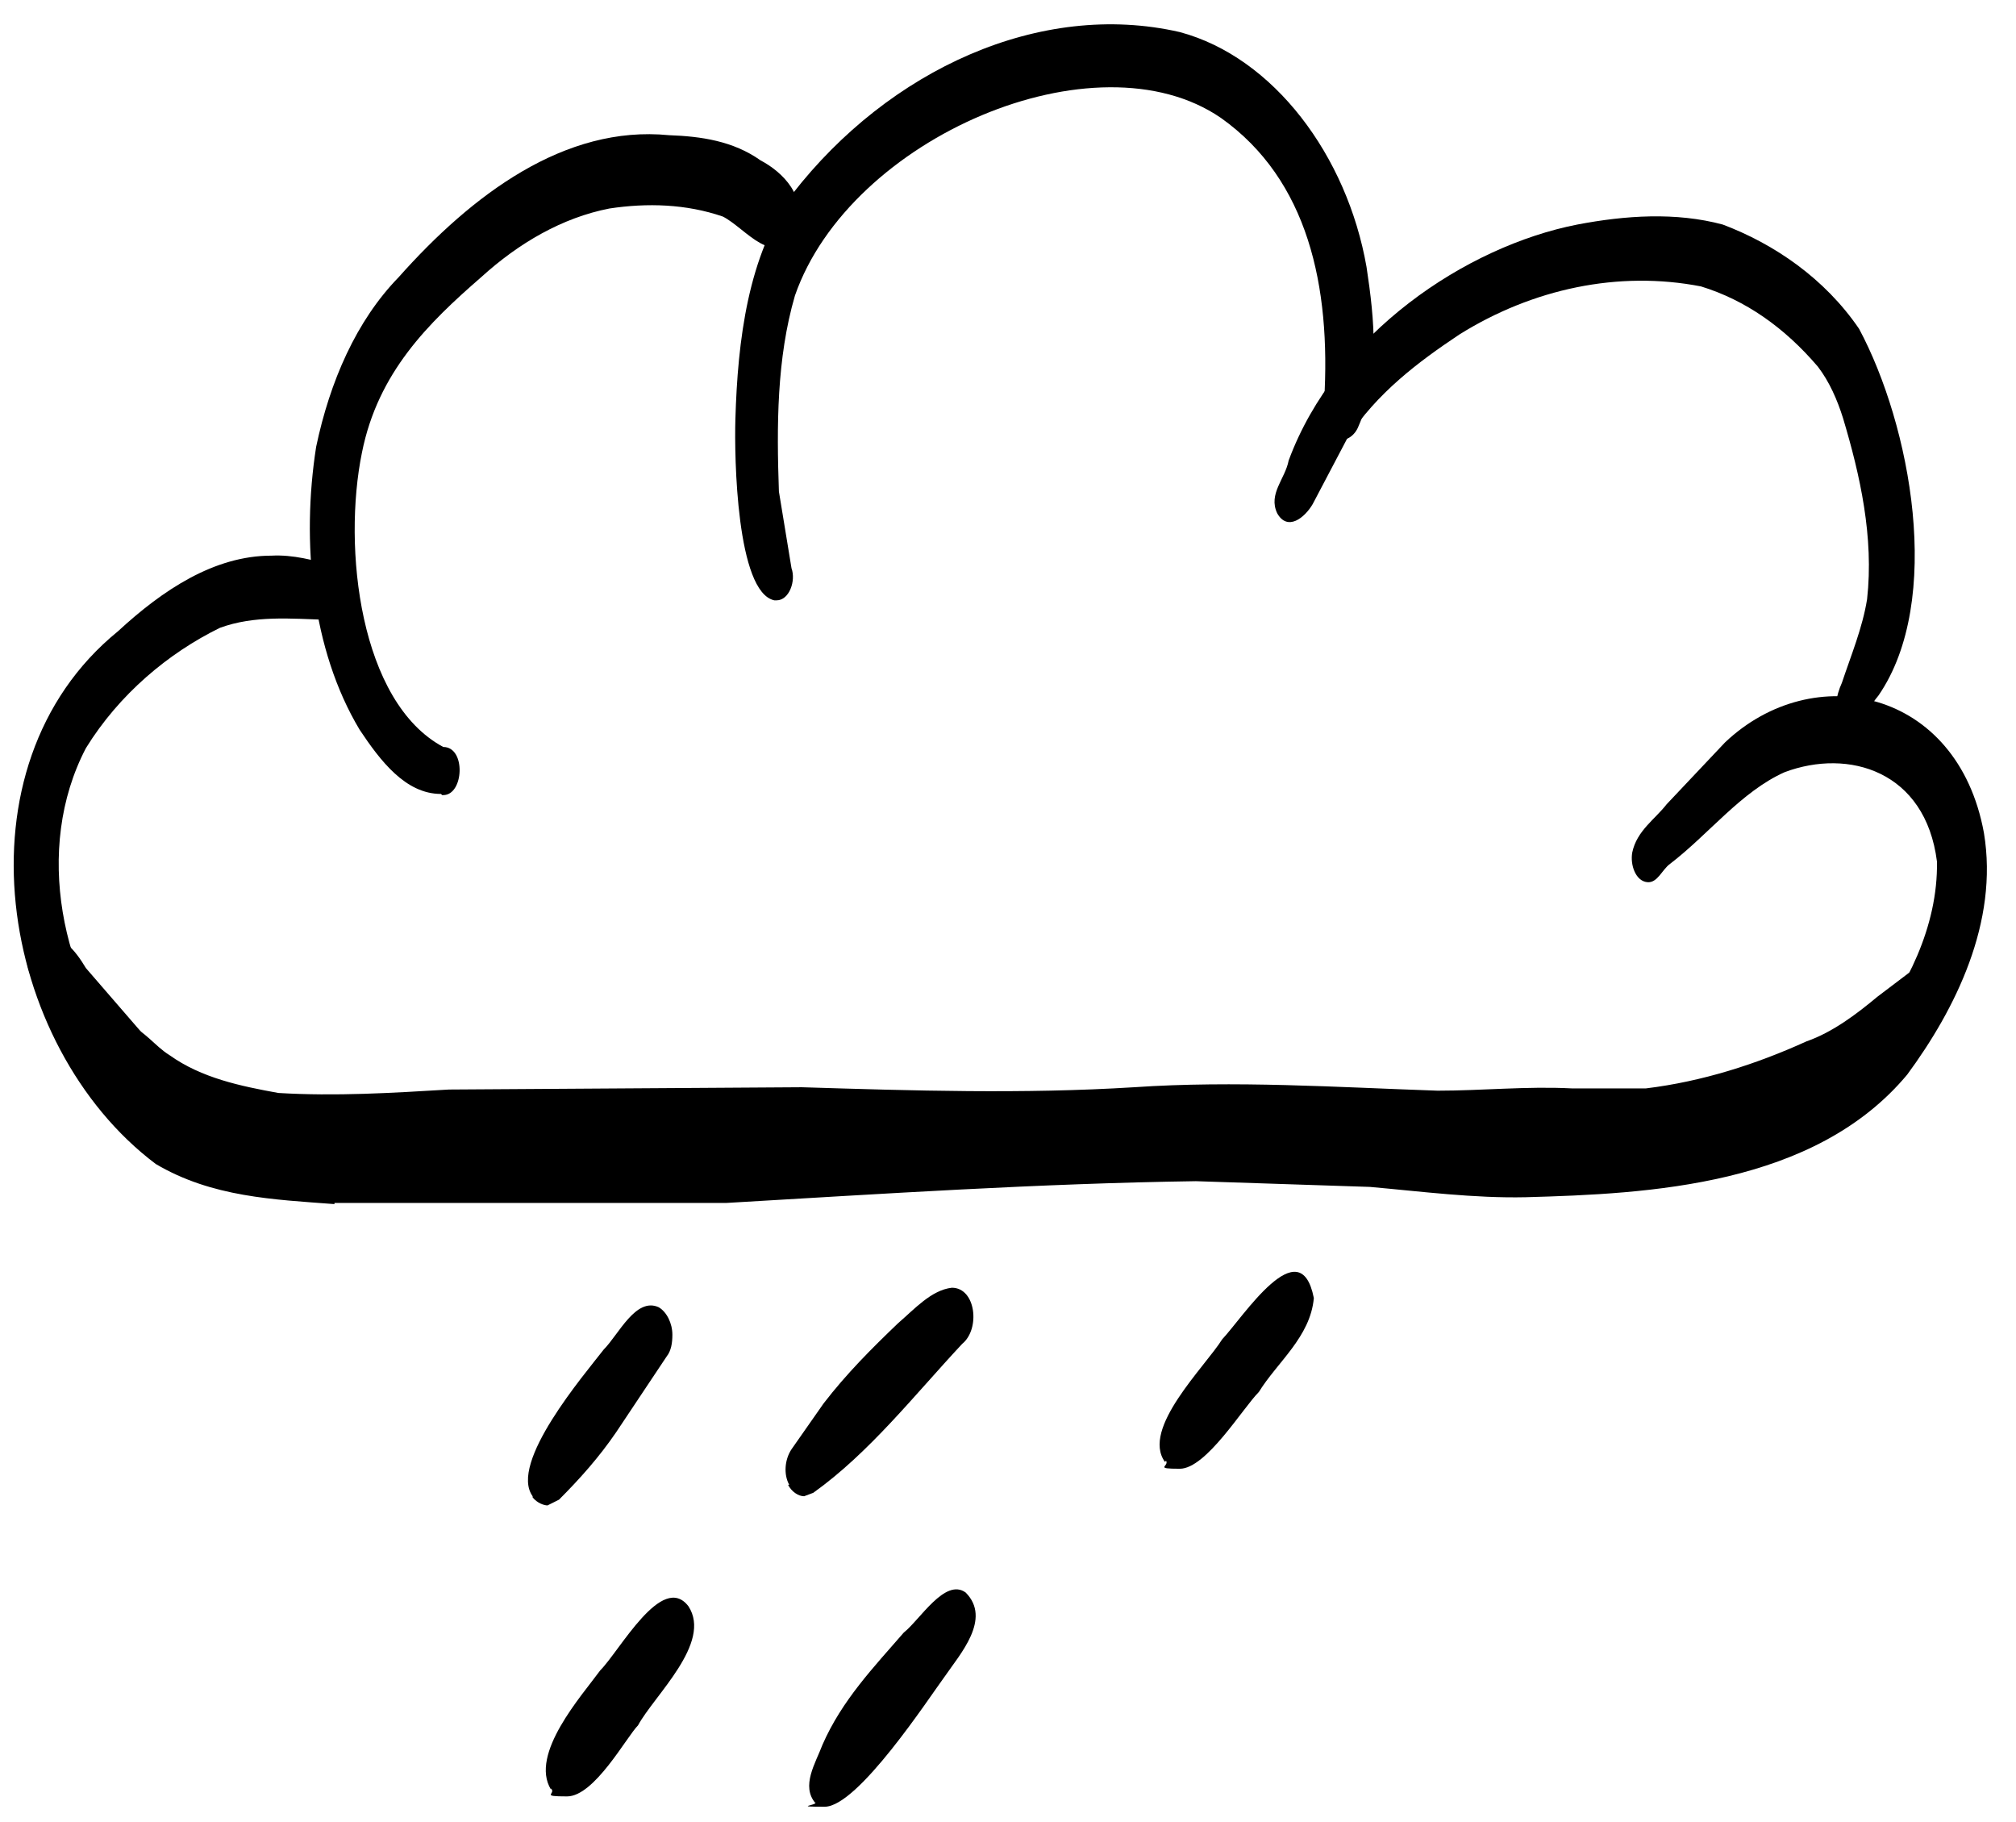
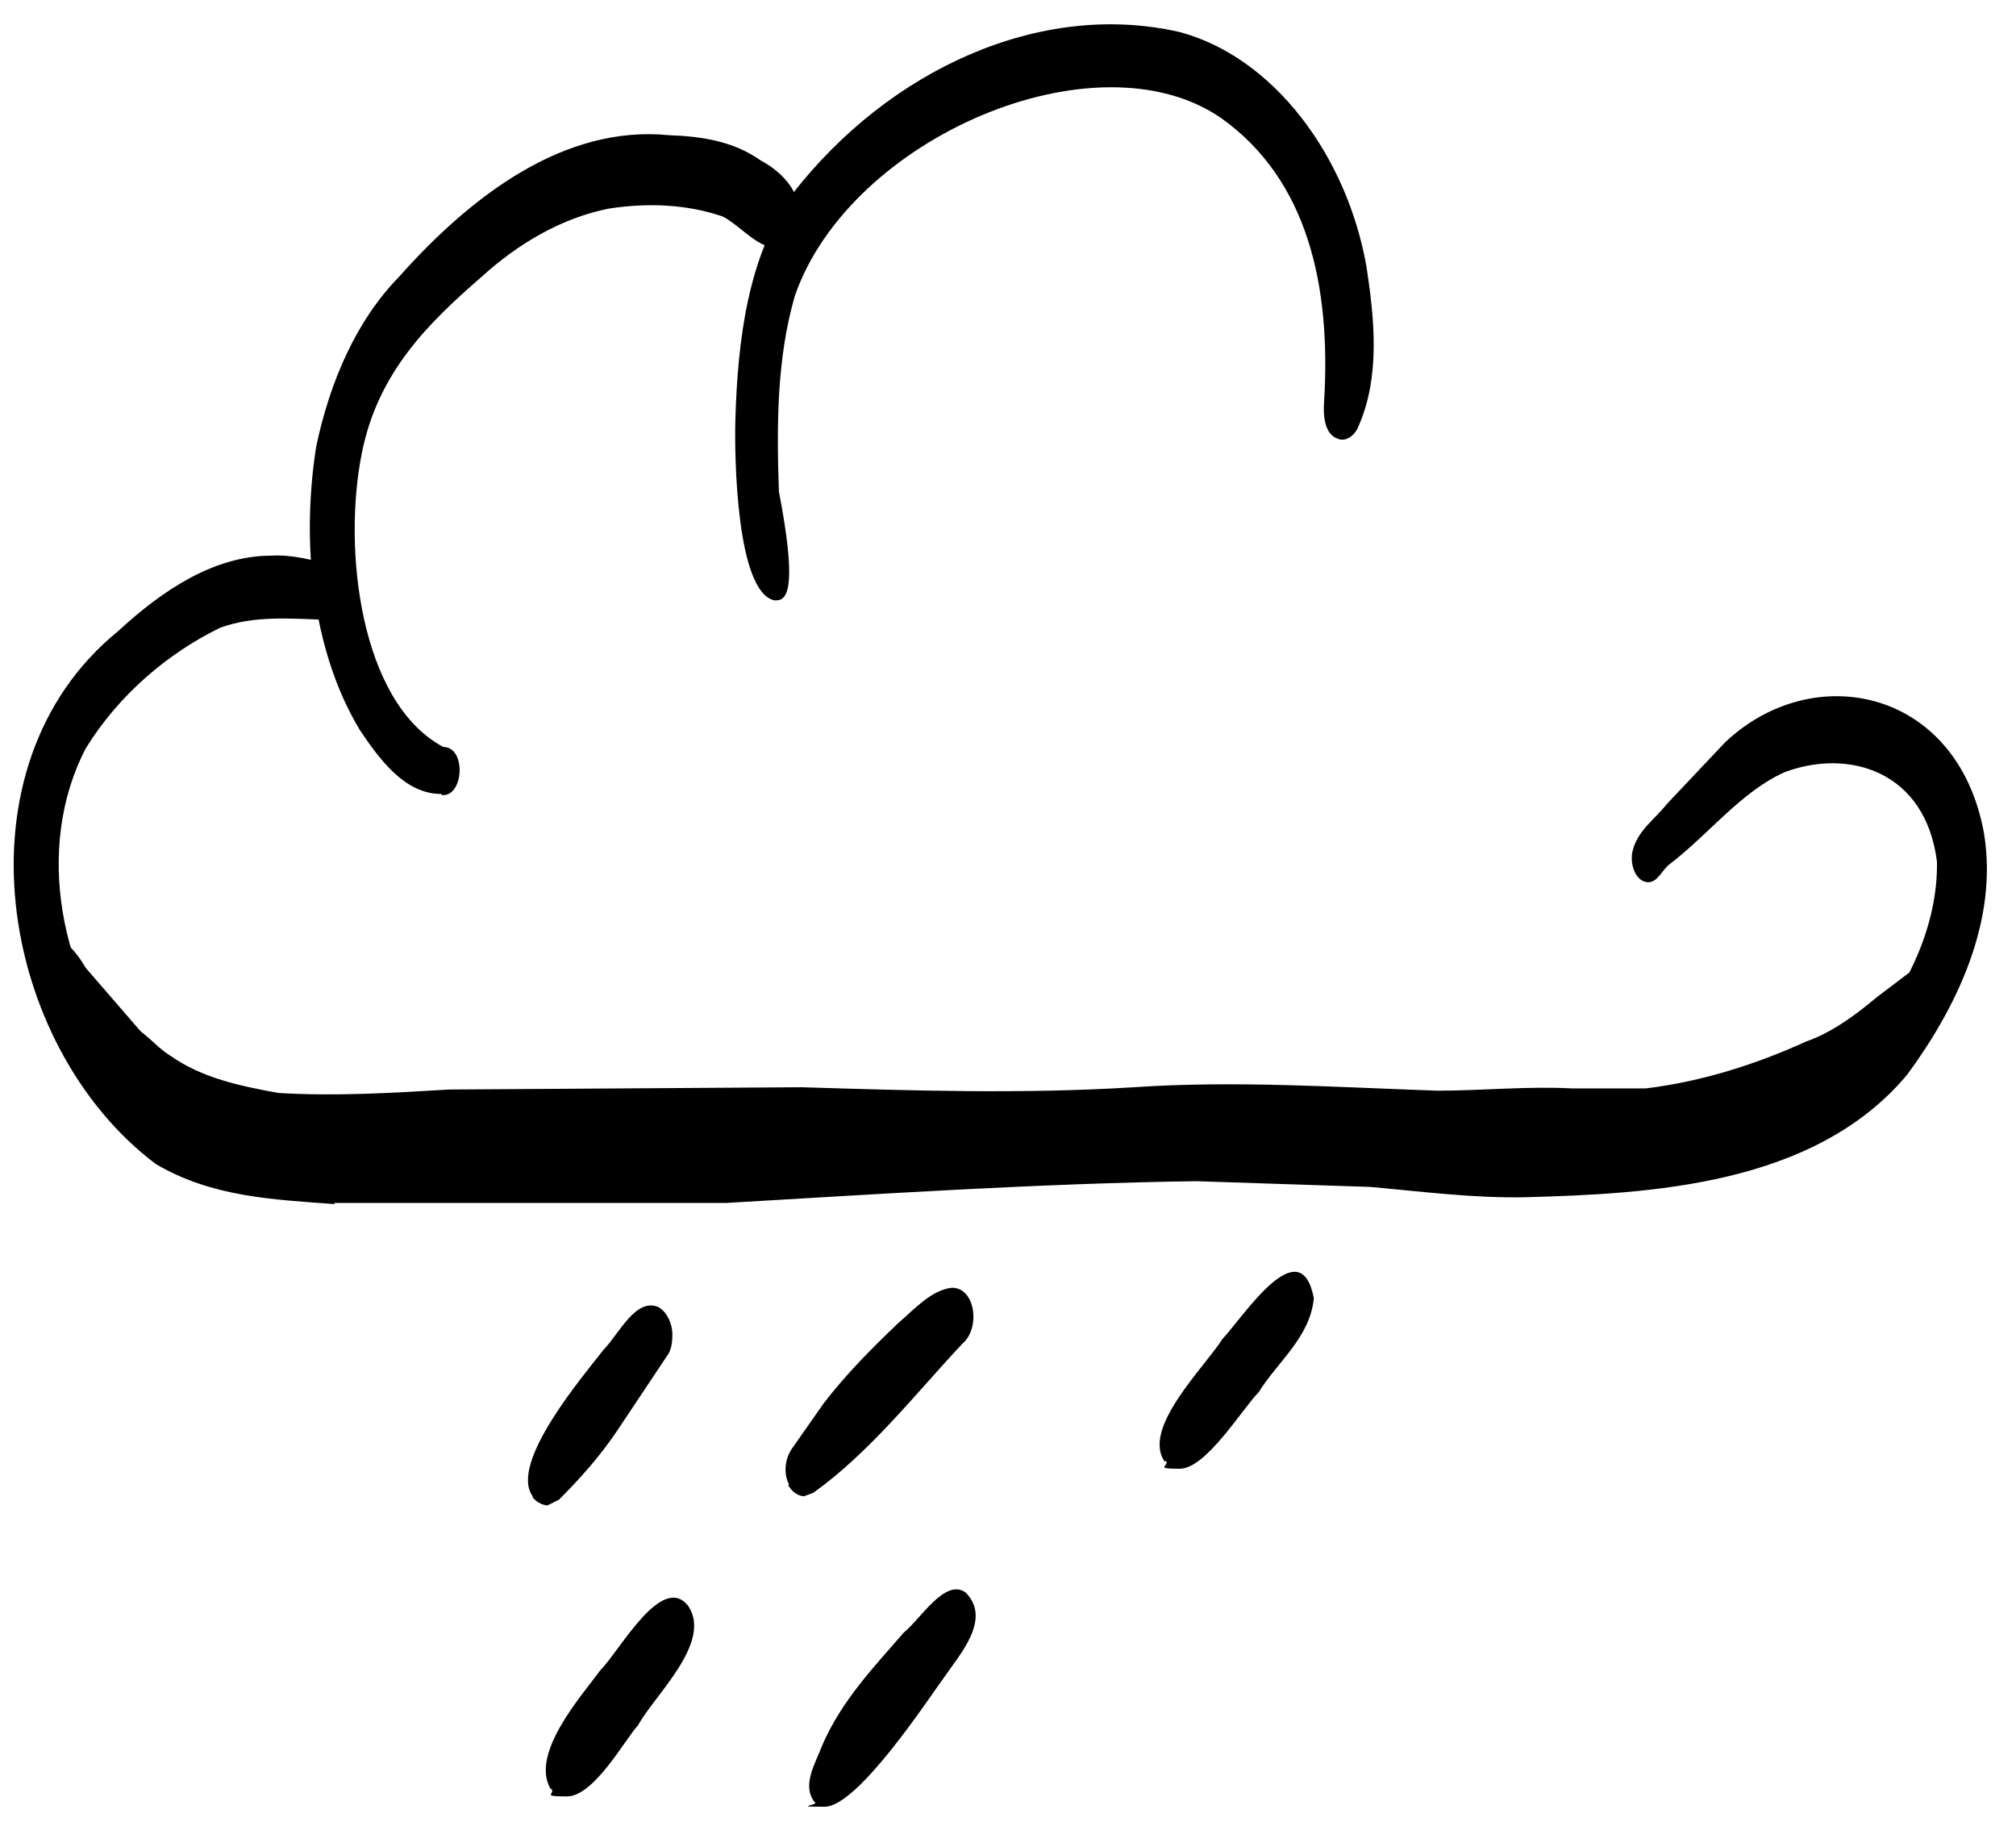
<svg xmlns="http://www.w3.org/2000/svg" viewBox="0 0 176 159" height="159" width="176">
  <g id="Group-copy">
-     <path d="M 67.6 52.4 L 67.6 52.4 C 64.3 51.7 64.1 39.9 64.2 36.6 C 64.4 29.7 65.3 22.3 69.2 16.9 C 77.6 6.1 90.8 0 103 2.8 C 111.2 5 117.6 13.6 119.3 23.3 C 120 27.9 120.5 32.9 118.6 37.2 C 118.3 38 117.5 38.6 116.8 38.3 C 115.6 37.9 115.5 36.2 115.6 35 C 116.2 25 114.2 15.7 106.6 10.3 C 95.7 2.8 74.2 12 69.4 25.8 C 67.8 31.3 67.8 37.2 68 42.9 L 69.1 49.6 C 69.5 50.7 68.9 52.4 67.8 52.4 L 67.6 52.4 Z" stroke="none" fill="#000000" id="Path" />
-     <path d="M 160.8 63 C 160 62.1 160.3 60.7 160.8 59.6 C 161.6 57.2 162.6 54.8 163 52.3 C 163.6 46.9 162.4 41.5 160.9 36.5 C 160.4 34.9 159.7 33.3 158.7 32 C 155.8 28.6 152.4 26.2 148.5 25 C 141.3 23.6 133.8 25.2 127.4 29.2 C 123.8 31.6 120.2 34.3 117.6 38.3 L 114.6 44 C 113.9 45.2 112.4 46.4 111.5 44.8 C 110.7 43.1 112.2 41.8 112.5 40.2 C 116.6 29.1 128 21.5 137.7 19.6 C 141.9 18.8 146.3 18.5 150.4 19.6 C 154.9 21.3 159.3 24.3 162.3 28.7 C 166.8 37.1 169.7 52.4 164 60.7 C 163.3 61.5 162.5 63.2 161.5 63.2 C 160.5 63.2 161 63.1 160.7 62.8 L 160.7 62.8 Z" stroke="none" fill="#000000" id="path1" />
+     <path d="M 67.6 52.4 L 67.6 52.4 C 64.3 51.7 64.1 39.9 64.2 36.6 C 64.4 29.7 65.3 22.3 69.2 16.9 C 77.6 6.1 90.8 0 103 2.8 C 111.2 5 117.6 13.6 119.3 23.3 C 120 27.9 120.5 32.9 118.6 37.2 C 118.3 38 117.5 38.6 116.8 38.3 C 115.6 37.9 115.5 36.2 115.6 35 C 116.2 25 114.2 15.7 106.6 10.3 C 95.7 2.8 74.2 12 69.4 25.8 C 67.8 31.3 67.8 37.2 68 42.9 C 69.5 50.7 68.9 52.4 67.8 52.4 L 67.6 52.4 Z" stroke="none" fill="#000000" id="Path" />
    <path d="M 29.2 105.1 C 23.9 104.7 18.5 104.5 13.6 101.6 C -0.1 91.3 -4.2 66.9 10.3 55.1 C 14.2 51.5 18.7 48.5 23.7 48.5 C 25.6 48.4 27.4 48.9 29.2 49.4 C 30.1 49.6 30.5 50.9 30.4 51.9 C 30.4 53.1 29.6 54.2 28.5 54.1 C 25.4 54 22.2 53.7 19.2 54.8 C 14.7 57 10.4 60.6 7.5 65.3 C 2.9 74.1 5.4 85.6 11.4 92.5 C 15.3 97.8 21.4 98.7 27 99.1 C 31.6 99.6 36.5 99.5 41.3 99.4 L 50.5 99.4 C 59.4 99.4 68.3 99 77.2 98.5 C 86.5 98 95.8 97.5 105.1 97.7 L 118.7 98.1 C 128.1 98.9 137.8 99.7 147.2 97.7 C 152.8 96.5 158.8 95.1 163.2 90.3 C 166.4 86.3 169.2 80.9 169.1 75.2 C 168.1 67.3 161.4 65.3 155.8 67.4 C 152 69.1 149.2 72.8 145.8 75.4 C 145.1 75.9 144.7 77.1 143.8 77 C 142.8 76.9 142.3 75.5 142.5 74.4 C 142.9 72.5 144.5 71.5 145.5 70.2 L 150.6 64.8 C 158.3 57.5 170.9 60.1 173.2 72.7 C 174.5 80.5 170.7 88.1 166.5 93.8 C 158.4 103.5 144 104.2 133.2 104.5 C 128.7 104.6 124.1 104 119.6 103.6 L 104.4 103.1 C 90.7 103.3 77.1 104.2 63.4 105 L 29.2 105 Z" stroke="none" fill="#000000" id="path2" />
    <path d="M 38.5 69.3 C 35.4 69.3 33.2 66.4 31.4 63.7 C 27.2 56.7 26.3 47.3 27.6 39 C 28.8 33.3 31.1 28 34.8 24.2 C 41.2 17 49.3 10.9 58.4 11.8 C 61.2 11.9 64 12.3 66.4 14 C 68.3 15 70.6 17.2 69.4 20 C 67.7 23.7 65.1 19.9 63.1 18.9 C 59.9 17.8 56.5 17.7 53.2 18.2 C 49.1 19 45.3 21.2 42 24.2 C 37.4 28.2 33 32.5 31.6 39.5 C 29.9 47.8 31.4 61.3 38.7 65.2 C 40.7 65.2 40.5 69.4 38.7 69.4 L 38.6 69.4 Z" stroke="none" fill="#000000" id="path3" />
    <path d="M 101.7 127.6 C 99.6 124.7 105.2 119.3 106.7 116.9 C 108.5 115 113.5 107.2 114.7 113.3 C 114.4 116.7 111.5 118.9 109.9 121.5 C 108.5 122.9 105.3 128.2 103 128.2 C 100.7 128.2 102.1 128 101.8 127.5 L 101.8 127.5 Z" stroke="none" fill="#000000" id="path4" />
    <path d="M 68.9 129.6 C 68.4 128.7 68.5 127.4 69.1 126.5 L 71.9 122.5 C 73.9 119.9 76.1 117.7 78.4 115.5 C 79.8 114.3 81.3 112.6 83.1 112.4 C 85.2 112.4 85.6 116 84 117.3 C 79.8 121.8 75.9 126.8 71 130.3 L 70.2 130.6 C 69.7 130.6 69.1 130.2 68.8 129.6 L 68.8 129.6 Z" stroke="none" fill="#000000" id="path5" />
    <path d="M 46.5 130.6 C 44.4 127.7 51 120 52.7 117.8 C 54 116.5 55.5 113.2 57.5 114.1 C 58.2 114.5 58.7 115.5 58.7 116.5 C 58.7 117.2 58.6 117.9 58.2 118.4 L 53.8 125 C 52.3 127.2 50.6 129.1 48.8 130.9 L 47.8 131.4 C 47.5 131.4 46.9 131.2 46.5 130.7 L 46.5 130.7 Z" stroke="none" fill="#000000" id="path6" />
    <path d="M 71.2 157.4 C 69.9 155.9 71.2 153.9 71.8 152.3 C 73.5 148.4 76.3 145.5 78.9 142.5 C 80.3 141.4 82.5 137.7 84.3 139 C 86.6 141.3 83.8 144.4 82.5 146.3 C 81.1 148.2 74.9 157.7 72 157.7 C 69.1 157.7 71.4 157.6 71.2 157.3 L 71.2 157.3 Z" stroke="none" fill="#000000" id="path7" />
    <path d="M 48.1 156.2 C 46.2 153.1 50.8 148 52.4 145.8 C 54.1 144.1 57.8 137.2 60.1 140.2 C 62.2 143.4 57.1 148 55.7 150.6 C 54.7 151.6 51.9 156.8 49.5 156.8 C 47.1 156.8 48.6 156.6 48.1 156.1 L 48.1 156.1 Z" stroke="none" fill="#000000" id="path8" />
    <path d="M 24.5 101.8 C 20.8 101.4 16.9 100.7 13.7 98.7 C 11.3 97.2 8.6 95.2 8.2 92.2 C 7.9 90.6 9.7 89 11.2 89.5 C 12.6 89.9 13.5 91.3 14.8 92.1 C 17.6 94.1 21 94.8 24.3 95.4 C 29.3 95.7 34.2 95.4 39.2 95.1 L 70 94.9 C 79.7 95.2 89.3 95.5 99 94.9 C 107.8 94.3 116.7 94.9 125.5 95.2 C 129.4 95.2 133.3 94.8 137.2 95 L 143.7 95 C 148.6 94.4 153.3 92.9 157.7 90.9 C 160 90.1 162.1 88.5 163.9 87 L 167.2 84.5 C 168.5 83.5 170.8 84.4 170.5 86.2 C 170.3 87.4 169.6 88.4 168.9 89.4 L 168.9 89.4 C 166.1 92.5 162.7 95.1 158.7 96.3 C 153.6 98.7 148.1 100.2 142.6 100.8 C 132 101.2 121.6 101.4 111 100.8 L 96.2 101.2 C 89.8 101.5 83.4 101.8 77.1 101.4 L 60.8 101 C 54.1 100.5 47.5 101 40.9 101.3 L 27.4 101.8 C 22.9 101.8 25.6 101.8 24.7 101.8 L 24.7 101.8 Z" stroke="none" fill="#000000" id="path9" />
    <path d="M 16.9 98.9 L 16.3 98.7 C 13.8 97.6 11.4 96 9.7 93.9 L 8.2 92.5 C 6.7 90.6 -0.2 83.9 3.3 82 C 5.2 81.1 6.6 83 7.5 84.5 L 12 89.7 C 13.7 91.6 15.3 93.6 17.3 95 C 19.7 95.4 20 99.1 17.6 99.1 C 15.2 99.1 17.2 99.1 17 99.1 L 17 99.1 Z" stroke="none" fill="#000000" id="path10" />
  </g>
</svg>